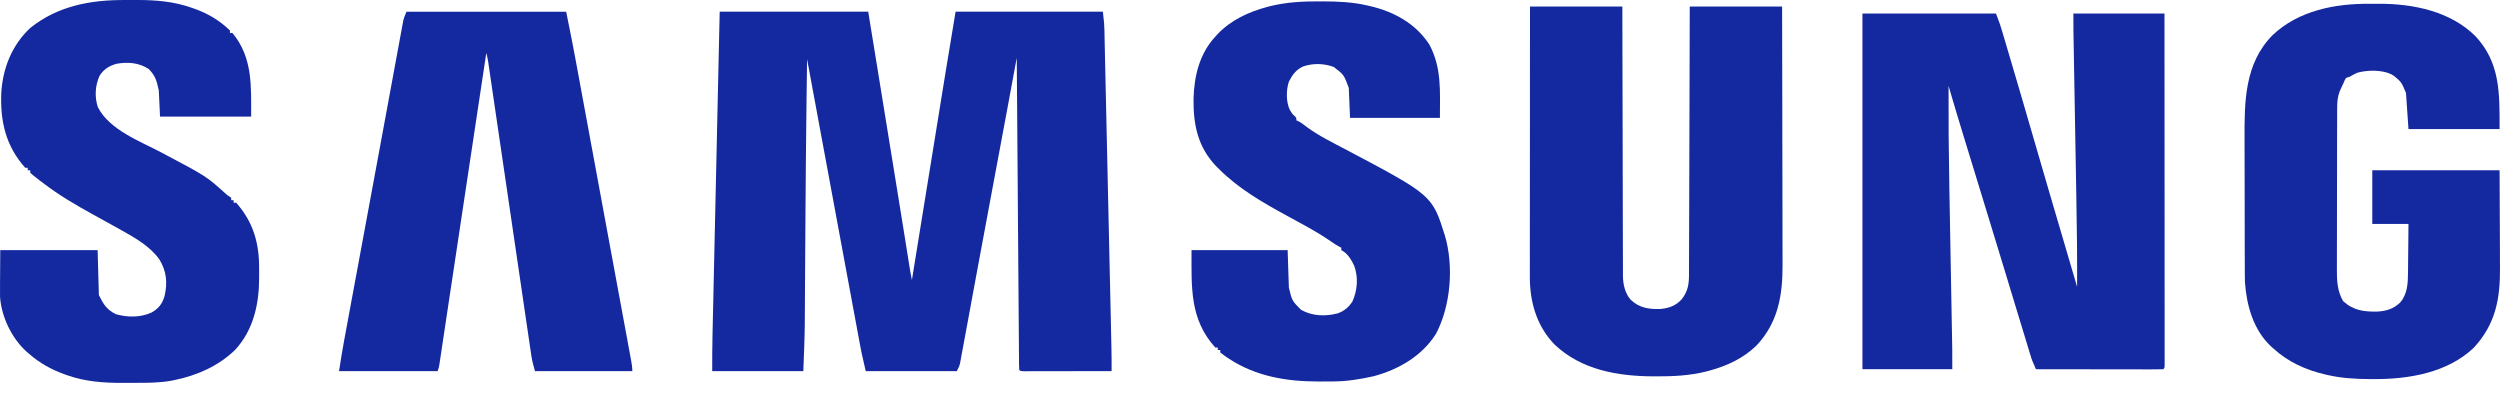
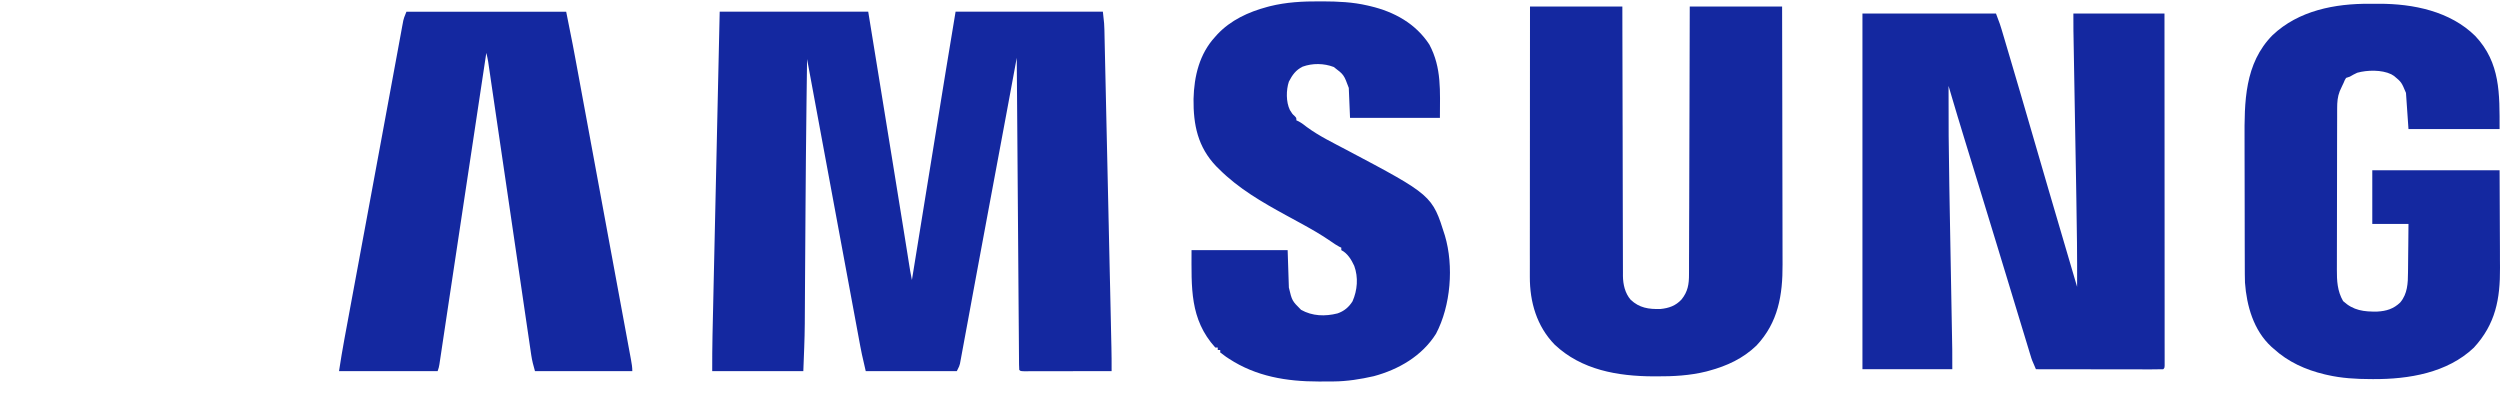
<svg xmlns="http://www.w3.org/2000/svg" width="140" height="22" viewBox="0 0 140 22" fill="none">
-   <path d="M7.035 0.001C7.249 0.002 7.463 0.001 7.678 1.25755e-05C8.729 -0.001 9.737 0.082 10.735 0.435C10.814 0.462 10.814 0.462 10.894 0.49C11.648 0.759 12.297 1.146 12.876 1.706C12.876 1.752 12.876 1.798 12.876 1.846C12.922 1.846 12.968 1.846 13.016 1.846C14.155 3.22 14.064 4.806 14.064 6.529C12.38 6.529 10.697 6.529 8.962 6.529C8.927 5.802 8.927 5.802 8.892 5.061C8.766 4.496 8.706 4.253 8.324 3.86C7.77 3.51 7.185 3.462 6.55 3.567C6.135 3.672 5.813 3.87 5.58 4.234C5.327 4.779 5.289 5.427 5.48 6C6.13 7.278 7.841 7.906 9.044 8.543C11.541 9.864 11.541 9.864 12.563 10.78C12.736 10.939 12.736 10.939 12.946 11.072C12.946 11.118 12.946 11.164 12.946 11.212C12.992 11.212 13.038 11.212 13.085 11.212C13.085 11.258 13.085 11.304 13.085 11.352C13.132 11.352 13.178 11.352 13.225 11.352C14.19 12.439 14.523 13.635 14.511 15.061C14.51 15.217 14.511 15.372 14.512 15.528C14.514 17.015 14.201 18.474 13.161 19.599C12.223 20.499 11.061 21.014 9.8 21.277C9.739 21.29 9.678 21.303 9.615 21.316C8.92 21.444 8.224 21.44 7.519 21.439C7.308 21.438 7.097 21.44 6.886 21.442C5.824 21.445 4.777 21.374 3.768 21.015C3.716 20.997 3.665 20.979 3.611 20.96C2.876 20.696 2.211 20.326 1.623 19.809C1.544 19.741 1.544 19.741 1.464 19.673C0.649 18.922 0.086 17.75 0.003 16.639C-0.001 16.47 -0.001 16.3 0.002 16.13C0.002 16.076 0.002 16.022 0.002 15.966C0.003 15.766 0.005 15.566 0.006 15.366C0.009 14.918 0.012 14.47 0.015 14.008C1.814 14.008 3.613 14.008 5.467 14.008C5.49 14.838 5.513 15.668 5.537 16.524C5.804 17.059 5.969 17.33 6.485 17.594C7.142 17.779 7.857 17.788 8.487 17.502C8.885 17.278 9.094 17.005 9.219 16.566C9.386 15.818 9.328 15.201 8.931 14.536C8.401 13.79 7.577 13.328 6.795 12.889C6.746 12.861 6.696 12.834 6.646 12.805C6.171 12.539 5.694 12.276 5.217 12.015C4.236 11.478 3.28 10.914 2.392 10.233C2.325 10.182 2.258 10.132 2.189 10.079C1.822 9.794 1.822 9.794 1.693 9.674C1.693 9.628 1.693 9.582 1.693 9.534C1.647 9.534 1.6 9.534 1.553 9.534C1.553 9.488 1.553 9.442 1.553 9.395C1.507 9.395 1.461 9.395 1.413 9.395C0.313 8.171 0.003 6.771 0.073 5.17C0.164 3.791 0.675 2.523 1.693 1.566C3.245 0.32 5.097 -0.011 7.035 0.001Z" fill="#1428A0" />
  <path d="M22.76 0.656C25.712 0.656 28.664 0.656 31.706 0.656C32.108 2.663 32.108 2.663 32.245 3.412C32.261 3.499 32.277 3.586 32.294 3.676C32.337 3.91 32.381 4.145 32.424 4.379C32.471 4.633 32.517 4.886 32.564 5.14C32.655 5.63 32.745 6.12 32.836 6.61C32.909 7.006 32.982 7.401 33.055 7.797C33.071 7.882 33.071 7.882 33.086 7.968C33.108 8.082 33.129 8.197 33.15 8.311C33.289 9.063 33.427 9.814 33.566 10.566C33.582 10.652 33.582 10.652 33.598 10.739C33.608 10.796 33.619 10.854 33.63 10.913C33.83 11.996 34.03 13.08 34.23 14.164C34.249 14.264 34.267 14.363 34.286 14.462C34.295 14.511 34.304 14.56 34.313 14.61C34.425 15.216 34.537 15.823 34.649 16.429C34.73 16.865 34.81 17.301 34.891 17.737C34.966 18.141 35.04 18.545 35.115 18.948C35.142 19.095 35.169 19.242 35.196 19.389C35.233 19.586 35.269 19.784 35.306 19.982C35.322 20.069 35.322 20.069 35.338 20.157C35.377 20.37 35.41 20.569 35.41 20.785C33.611 20.785 31.812 20.785 29.959 20.785C29.869 20.471 29.797 20.203 29.75 19.887C29.739 19.808 29.727 19.729 29.715 19.648C29.703 19.563 29.69 19.478 29.677 19.39C29.664 19.299 29.651 19.208 29.637 19.114C29.6 18.863 29.563 18.613 29.526 18.362C29.487 18.094 29.448 17.826 29.408 17.559C29.341 17.101 29.274 16.644 29.207 16.186C29.111 15.533 29.015 14.88 28.919 14.227C28.746 13.05 28.573 11.873 28.401 10.696C28.393 10.641 28.384 10.585 28.376 10.528C28.364 10.446 28.364 10.446 28.352 10.363C28.166 9.098 27.98 7.833 27.794 6.569C27.732 6.146 27.67 5.723 27.608 5.301C27.571 5.045 27.533 4.789 27.495 4.532C27.479 4.416 27.462 4.3 27.445 4.184C27.422 4.029 27.399 3.873 27.376 3.718C27.357 3.589 27.357 3.589 27.338 3.457C27.31 3.288 27.276 3.128 27.233 2.962C27.221 3.039 27.21 3.116 27.198 3.195C26.915 5.073 26.632 6.952 26.349 8.83C26.212 9.739 26.075 10.647 25.938 11.555C25.819 12.348 25.699 13.141 25.58 13.934C25.517 14.353 25.453 14.772 25.39 15.191C25.366 15.352 25.342 15.513 25.318 15.674C25.306 15.752 25.294 15.831 25.282 15.911C25.225 16.289 25.168 16.666 25.111 17.044C25.09 17.186 25.068 17.328 25.047 17.47C25.037 17.538 25.026 17.606 25.016 17.676C24.958 18.058 24.901 18.44 24.844 18.822C24.811 19.042 24.778 19.262 24.745 19.482C24.73 19.581 24.715 19.68 24.701 19.779C24.681 19.912 24.661 20.044 24.641 20.176C24.63 20.249 24.619 20.322 24.608 20.397C24.577 20.576 24.577 20.576 24.507 20.785C22.685 20.785 20.863 20.785 18.985 20.785C19.078 20.179 19.177 19.577 19.289 18.974C19.305 18.889 19.32 18.803 19.337 18.714C19.38 18.479 19.424 18.244 19.468 18.009C19.515 17.755 19.561 17.502 19.608 17.248C19.699 16.756 19.791 16.264 19.882 15.771C19.956 15.373 20.03 14.975 20.104 14.576C20.114 14.519 20.125 14.463 20.135 14.404C20.157 14.289 20.178 14.174 20.199 14.059C20.253 13.769 20.307 13.479 20.36 13.189C20.371 13.131 20.382 13.074 20.393 13.014C20.458 12.661 20.524 12.308 20.589 11.955C20.862 10.486 21.133 9.018 21.404 7.549C21.524 6.893 21.646 6.237 21.767 5.582C21.863 5.059 21.959 4.536 22.056 4.013C22.129 3.616 22.202 3.219 22.276 2.822C22.305 2.66 22.335 2.498 22.365 2.337C22.405 2.117 22.446 1.898 22.486 1.679C22.498 1.615 22.509 1.551 22.521 1.485C22.532 1.427 22.543 1.368 22.555 1.308C22.569 1.232 22.569 1.232 22.583 1.155C22.62 1.005 22.62 1.005 22.76 0.656Z" fill="#1428A0" />
  <path d="M40.303 0.652C43.048 0.652 45.793 0.652 48.62 0.652C49.033 3.193 49.033 3.193 49.211 4.287C49.332 5.032 49.453 5.777 49.574 6.522C49.681 7.181 49.788 7.841 49.895 8.501C49.915 8.62 49.934 8.738 49.953 8.857C50.157 10.114 50.361 11.371 50.563 12.628C50.57 12.675 50.578 12.722 50.586 12.77C50.662 13.245 50.738 13.719 50.814 14.194C50.832 14.307 50.832 14.307 50.85 14.422C50.872 14.56 50.894 14.699 50.916 14.837C50.931 14.928 50.931 14.928 50.946 15.02C50.954 15.072 50.962 15.124 50.971 15.177C51 15.345 51.033 15.512 51.067 15.679C51.077 15.614 51.088 15.55 51.099 15.483C51.355 13.899 51.612 12.314 51.869 10.73C51.993 9.964 52.117 9.198 52.242 8.431C52.35 7.762 52.458 7.094 52.567 6.425C52.624 6.072 52.681 5.718 52.738 5.365C52.793 5.031 52.847 4.696 52.901 4.362C52.921 4.241 52.94 4.12 52.96 3.999C53.141 2.883 53.327 1.767 53.513 0.652C56.235 0.652 58.957 0.652 61.761 0.652C61.839 1.36 61.839 1.36 61.846 1.649C61.848 1.748 61.848 1.748 61.851 1.849C61.852 1.919 61.853 1.99 61.855 2.063C61.857 2.139 61.858 2.215 61.86 2.294C61.866 2.549 61.872 2.805 61.877 3.06C61.881 3.243 61.885 3.426 61.889 3.61C61.9 4.056 61.909 4.501 61.919 4.947C61.93 5.467 61.942 5.986 61.953 6.506C61.974 7.434 61.995 8.361 62.015 9.289C62.035 10.188 62.055 11.087 62.075 11.986C62.076 12.041 62.077 12.097 62.078 12.154C62.081 12.265 62.083 12.377 62.086 12.488C62.087 12.543 62.088 12.598 62.09 12.655C62.091 12.71 62.092 12.765 62.093 12.822C62.112 13.68 62.131 14.538 62.15 15.396C62.156 15.655 62.162 15.914 62.168 16.173C62.181 16.763 62.194 17.354 62.207 17.944C62.211 18.123 62.215 18.301 62.218 18.48C62.224 18.724 62.229 18.969 62.234 19.213C62.236 19.284 62.238 19.354 62.239 19.426C62.249 19.878 62.252 20.329 62.25 20.782C61.586 20.783 60.922 20.784 60.258 20.785C59.95 20.785 59.641 20.786 59.333 20.787C59.036 20.788 58.738 20.788 58.441 20.788C58.327 20.788 58.214 20.788 58.1 20.789C57.941 20.789 57.783 20.79 57.624 20.789C57.533 20.79 57.443 20.79 57.35 20.79C57.148 20.782 57.148 20.782 57.078 20.712C57.07 20.618 57.068 20.524 57.067 20.43C57.066 20.369 57.066 20.308 57.065 20.245C57.065 20.177 57.064 20.11 57.064 20.04C57.063 19.968 57.063 19.897 57.062 19.823C57.06 19.582 57.059 19.341 57.057 19.1C57.056 18.927 57.054 18.755 57.053 18.583C57.05 18.212 57.047 17.84 57.044 17.468C57.041 16.931 57.037 16.393 57.032 15.856C57.026 14.984 57.019 14.113 57.013 13.241C57.007 12.394 57 11.547 56.994 10.7C56.993 10.648 56.993 10.595 56.993 10.541C56.991 10.28 56.989 10.018 56.987 9.756C56.97 7.584 56.954 5.411 56.938 3.238C56.92 3.337 56.92 3.337 56.901 3.438C56.783 4.073 56.666 4.707 56.549 5.341C56.488 5.667 56.428 5.993 56.368 6.319C56.026 8.168 55.681 10.017 55.333 11.865C55.138 12.902 54.946 13.94 54.754 14.979C54.663 15.472 54.572 15.965 54.48 16.459C54.389 16.95 54.299 17.441 54.209 17.932C54.152 18.239 54.095 18.547 54.038 18.854C54.011 18.999 53.984 19.143 53.958 19.288C53.922 19.488 53.885 19.687 53.847 19.887C53.837 19.945 53.826 20.004 53.815 20.064C53.805 20.118 53.795 20.172 53.784 20.228C53.776 20.274 53.767 20.321 53.758 20.369C53.723 20.502 53.723 20.502 53.583 20.782C51.899 20.782 50.215 20.782 48.481 20.782C48.245 19.759 48.245 19.759 48.176 19.388C48.16 19.303 48.144 19.218 48.128 19.131C48.111 19.041 48.095 18.951 48.078 18.859C48.059 18.76 48.041 18.662 48.023 18.563C47.973 18.297 47.924 18.031 47.875 17.765C47.822 17.481 47.77 17.198 47.717 16.914C47.616 16.369 47.515 15.825 47.414 15.28C47.299 14.656 47.183 14.033 47.067 13.409C46.822 12.087 46.577 10.765 46.332 9.442C46.237 8.929 46.141 8.415 46.046 7.901C45.762 6.37 45.479 4.839 45.196 3.308C45.185 4.11 45.175 4.913 45.165 5.715C45.164 5.778 45.164 5.842 45.163 5.907C45.139 7.812 45.122 9.717 45.109 11.623C45.108 11.784 45.107 11.944 45.106 12.105C45.099 13.123 45.092 14.141 45.086 15.159C45.084 15.569 45.081 15.979 45.078 16.389C45.077 16.628 45.075 16.866 45.074 17.105C45.073 17.369 45.071 17.633 45.069 17.896C45.069 17.97 45.069 18.043 45.068 18.119C45.061 19.008 45.019 19.892 44.986 20.782C43.302 20.782 41.618 20.782 39.884 20.782C39.884 20.122 39.885 19.465 39.9 18.807C39.901 18.728 39.903 18.65 39.905 18.569C39.91 18.309 39.916 18.05 39.922 17.791C39.926 17.604 39.931 17.416 39.935 17.229C39.944 16.827 39.952 16.426 39.961 16.024C39.974 15.444 39.987 14.863 40 14.283C40.021 13.341 40.042 12.398 40.063 11.456C40.083 10.542 40.104 9.627 40.124 8.713C40.125 8.656 40.127 8.599 40.128 8.54C40.138 8.094 40.148 7.647 40.157 7.201C40.206 5.018 40.255 2.835 40.303 0.652Z" fill="#1428A0" />
  <path d="M73.903 0.077C73.958 0.077 74.013 0.077 74.07 0.077C74.921 0.081 75.749 0.114 76.581 0.308C76.632 0.32 76.683 0.332 76.736 0.344C78.075 0.661 79.275 1.316 80.043 2.494C80.744 3.803 80.635 5.105 80.635 6.599C78.974 6.599 77.313 6.599 75.602 6.599C75.579 6.045 75.556 5.492 75.532 4.922C75.257 4.181 75.257 4.181 74.689 3.751C74.14 3.541 73.497 3.532 72.946 3.733C72.559 3.927 72.371 4.197 72.177 4.572C72.021 5.041 72.014 5.712 72.234 6.162C72.369 6.38 72.369 6.38 72.501 6.5C72.597 6.599 72.597 6.599 72.597 6.739C72.637 6.757 72.677 6.775 72.718 6.794C72.89 6.886 73.029 6.994 73.182 7.114C73.874 7.622 74.653 7.996 75.409 8.396C80.203 10.934 80.203 10.934 80.914 13.191C81.42 14.9 81.245 17.118 80.416 18.692C79.63 19.938 78.327 20.691 76.93 21.067C76.188 21.235 75.441 21.356 74.679 21.361C74.626 21.361 74.573 21.362 74.518 21.362C74.348 21.364 74.178 21.364 74.008 21.364C73.921 21.364 73.921 21.364 73.832 21.364C72.051 21.363 70.342 21.083 68.823 20.089C68.772 20.056 68.722 20.023 68.67 19.989C68.555 19.91 68.443 19.825 68.333 19.739C68.333 19.693 68.333 19.647 68.333 19.599C68.287 19.599 68.241 19.599 68.194 19.599C68.194 19.553 68.194 19.507 68.194 19.46C68.147 19.46 68.101 19.46 68.054 19.46C66.616 17.864 66.726 16.107 66.726 14.008C68.502 14.008 70.278 14.008 72.108 14.008C72.131 14.7 72.154 15.392 72.177 16.105C72.353 16.844 72.353 16.844 72.859 17.35C73.494 17.706 74.202 17.727 74.901 17.551C75.27 17.425 75.537 17.2 75.742 16.873C76.015 16.249 76.073 15.535 75.838 14.89C75.681 14.547 75.46 14.181 75.113 14.008C75.113 13.962 75.113 13.915 75.113 13.868C75.075 13.851 75.038 13.834 74.999 13.816C74.837 13.73 74.69 13.63 74.539 13.524C73.982 13.135 73.394 12.805 72.798 12.479C72.754 12.455 72.71 12.431 72.664 12.406C72.445 12.286 72.225 12.165 72.004 12.046C70.656 11.309 69.358 10.557 68.263 9.465C68.212 9.414 68.16 9.363 68.107 9.311C67.075 8.229 66.823 6.994 66.838 5.541C66.87 4.268 67.166 3.015 68.054 2.056C68.092 2.013 68.129 1.971 68.169 1.927C68.918 1.128 69.912 0.671 70.954 0.391C71.005 0.378 71.055 0.364 71.107 0.35C72.031 0.119 72.956 0.072 73.903 0.077Z" fill="#1428A0" />
  <path d="M85.68 0.365C87.386 0.365 89.093 0.365 90.852 0.365C90.852 0.834 90.853 1.302 90.854 1.785C90.856 3.332 90.86 4.879 90.865 6.426C90.865 6.612 90.866 6.799 90.866 6.986C90.866 7.033 90.867 7.079 90.867 7.127C90.869 7.831 90.87 8.535 90.871 9.24C90.872 10.057 90.873 10.875 90.876 11.693C90.878 12.126 90.879 12.558 90.879 12.991C90.879 13.399 90.88 13.807 90.882 14.214C90.883 14.364 90.883 14.513 90.883 14.662C90.882 14.867 90.884 15.071 90.885 15.276C90.885 15.364 90.885 15.364 90.884 15.454C90.891 15.931 90.999 16.414 91.316 16.785C91.805 17.246 92.329 17.321 92.985 17.304C93.459 17.257 93.84 17.124 94.167 16.769C94.519 16.334 94.587 15.908 94.584 15.368C94.585 15.272 94.585 15.272 94.585 15.173C94.587 14.959 94.587 14.744 94.586 14.529C94.587 14.374 94.588 14.22 94.588 14.066C94.59 13.647 94.591 13.229 94.591 12.81C94.592 12.373 94.594 11.935 94.596 11.498C94.598 10.764 94.6 10.03 94.602 9.296C94.603 8.54 94.605 7.784 94.608 7.027C94.608 6.981 94.608 6.934 94.608 6.886C94.609 6.652 94.61 6.418 94.611 6.184C94.617 4.245 94.622 2.305 94.626 0.365C96.333 0.365 98.04 0.365 99.798 0.365C99.803 2.359 99.807 4.352 99.809 6.345C99.809 6.581 99.809 6.817 99.81 7.053C99.81 7.1 99.81 7.147 99.81 7.195C99.811 7.953 99.812 8.711 99.814 9.469C99.816 10.248 99.817 11.027 99.818 11.806C99.818 12.244 99.819 12.681 99.82 13.118C99.822 13.53 99.822 13.942 99.822 14.354C99.822 14.505 99.822 14.655 99.823 14.806C99.832 16.517 99.582 18.054 98.363 19.35C97.612 20.075 96.705 20.493 95.709 20.761C95.634 20.782 95.634 20.782 95.556 20.803C94.632 21.033 93.708 21.08 92.761 21.076C92.706 21.076 92.65 21.076 92.594 21.076C90.595 21.068 88.565 20.72 87.059 19.297C86.059 18.27 85.666 16.913 85.671 15.503C85.671 15.405 85.671 15.405 85.671 15.306C85.671 15.089 85.671 14.873 85.672 14.656C85.672 14.5 85.672 14.344 85.671 14.189C85.671 13.767 85.672 13.344 85.672 12.922C85.673 12.481 85.673 12.039 85.673 11.598C85.673 10.857 85.674 10.116 85.674 9.376C85.675 8.613 85.675 7.85 85.676 7.087C85.676 7.04 85.676 6.993 85.676 6.945C85.676 6.709 85.676 6.472 85.676 6.236C85.677 4.279 85.678 2.322 85.68 0.365Z" fill="#1428A0" />
  <path d="M104.297 0.757C106.765 0.757 109.233 0.757 111.775 0.757C112.011 1.386 112.011 1.386 112.083 1.628C112.1 1.683 112.116 1.738 112.133 1.795C112.15 1.853 112.167 1.911 112.185 1.971C112.204 2.034 112.223 2.097 112.242 2.162C112.304 2.369 112.365 2.576 112.426 2.784C112.47 2.932 112.514 3.08 112.558 3.229C112.976 4.636 113.386 6.045 113.796 7.455C114.075 8.412 114.353 9.368 114.632 10.325C114.664 10.434 114.696 10.544 114.728 10.654C115.254 12.458 115.784 14.262 116.318 16.064C116.326 14.417 116.306 12.772 116.276 11.125C116.27 10.787 116.264 10.448 116.259 10.11C116.248 9.472 116.236 8.834 116.225 8.196C116.205 7.05 116.185 5.904 116.165 4.759C116.158 4.358 116.151 3.957 116.144 3.557C116.14 3.308 116.135 3.059 116.131 2.81C116.129 2.696 116.127 2.581 116.125 2.466C116.122 2.309 116.119 2.152 116.117 1.994C116.115 1.907 116.114 1.819 116.112 1.729C116.108 1.405 116.109 1.081 116.109 0.757C117.793 0.757 119.476 0.757 121.211 0.757C121.213 3.284 121.214 5.812 121.215 8.34C121.215 8.638 121.215 8.936 121.215 9.234C121.215 9.323 121.215 9.323 121.215 9.414C121.215 10.376 121.216 11.338 121.217 12.3C121.217 13.287 121.218 14.273 121.218 15.26C121.218 15.869 121.218 16.479 121.219 17.088C121.219 17.505 121.219 17.922 121.219 18.339C121.219 18.581 121.219 18.822 121.219 19.063C121.22 19.323 121.22 19.584 121.22 19.845C121.22 19.96 121.22 19.96 121.22 20.078C121.22 20.148 121.22 20.217 121.22 20.288C121.22 20.349 121.22 20.409 121.22 20.471C121.211 20.607 121.211 20.607 121.141 20.677C120.92 20.683 120.7 20.686 120.479 20.685C120.375 20.685 120.375 20.685 120.268 20.685C120.037 20.685 119.806 20.684 119.575 20.684C119.415 20.683 119.255 20.683 119.096 20.683C118.674 20.683 118.253 20.682 117.832 20.682C117.402 20.681 116.972 20.68 116.543 20.68C115.699 20.679 114.856 20.678 114.012 20.677C113.786 20.16 113.786 20.16 113.706 19.894C113.689 19.841 113.673 19.788 113.656 19.733C113.639 19.676 113.622 19.619 113.604 19.56C113.585 19.498 113.566 19.436 113.547 19.372C113.483 19.163 113.42 18.955 113.357 18.746C113.311 18.596 113.266 18.447 113.22 18.297C113.12 17.967 113.019 17.637 112.919 17.307C112.742 16.725 112.565 16.142 112.388 15.559C112.372 15.508 112.357 15.457 112.341 15.404C112.245 15.092 112.245 15.092 112.15 14.779C112.054 14.464 111.959 14.149 111.863 13.834C111.522 12.714 111.181 11.595 110.836 10.476C110.553 9.559 110.272 8.642 109.992 7.724C109.95 7.584 109.908 7.445 109.865 7.306C109.806 7.112 109.747 6.917 109.688 6.722C109.671 6.667 109.654 6.611 109.636 6.554C109.518 6.164 109.402 5.772 109.287 5.381C109.271 5.326 109.255 5.271 109.238 5.214C109.198 5.08 109.159 4.945 109.119 4.811C109.113 6.673 109.127 8.533 109.162 10.395C109.168 10.726 109.174 11.056 109.179 11.387C109.19 12.008 109.201 12.63 109.213 13.252C109.233 14.369 109.253 15.486 109.273 16.604C109.28 16.994 109.287 17.385 109.294 17.775C109.298 18.017 109.302 18.259 109.307 18.502C109.309 18.613 109.311 18.724 109.313 18.836C109.316 18.989 109.318 19.142 109.321 19.295C109.323 19.38 109.324 19.465 109.326 19.553C109.33 19.927 109.329 20.302 109.329 20.677C107.668 20.677 106.008 20.677 104.297 20.677C104.297 14.103 104.297 7.53 104.297 0.757Z" fill="#1428A0" />
  <path d="M132.707 0.212C132.879 0.213 133.05 0.212 133.222 0.211C135.139 0.208 137.21 0.627 138.62 2.021C140.026 3.521 139.977 5.244 139.977 7.229C138.294 7.229 136.61 7.229 134.875 7.229C134.829 6.56 134.783 5.891 134.735 5.202C134.483 4.601 134.483 4.601 134.067 4.254C134.015 4.222 133.963 4.191 133.909 4.158C133.377 3.9 132.564 3.918 132.004 4.074C131.86 4.14 131.726 4.212 131.59 4.293C131.486 4.328 131.486 4.328 131.38 4.363C131.302 4.49 131.302 4.49 131.241 4.643C131.205 4.719 131.205 4.719 131.168 4.796C131.133 4.874 131.133 4.874 131.096 4.953C131.061 5.031 131.061 5.031 131.024 5.11C130.902 5.422 130.882 5.718 130.881 6.052C130.881 6.138 130.881 6.225 130.88 6.314C130.88 6.409 130.88 6.504 130.88 6.6C130.88 6.7 130.879 6.801 130.879 6.902C130.878 7.176 130.877 7.449 130.877 7.723C130.877 7.894 130.877 8.065 130.876 8.236C130.875 8.772 130.875 9.308 130.874 9.844C130.874 10.462 130.873 11.079 130.871 11.697C130.869 12.175 130.869 12.653 130.869 13.131C130.869 13.417 130.868 13.702 130.867 13.987C130.866 14.255 130.866 14.524 130.866 14.793C130.866 14.891 130.866 14.989 130.865 15.087C130.861 15.723 130.89 16.3 131.214 16.861C131.79 17.391 132.378 17.461 133.128 17.448C133.634 17.422 134.043 17.296 134.413 16.938C134.819 16.458 134.847 15.859 134.848 15.258C134.849 15.18 134.85 15.101 134.851 15.021C134.855 14.774 134.856 14.527 134.858 14.28C134.86 14.111 134.862 13.943 134.864 13.774C134.869 13.363 134.872 12.952 134.875 12.541C134.206 12.541 133.537 12.541 132.848 12.541C132.848 11.549 132.848 10.557 132.848 9.536C135.201 9.536 137.553 9.536 139.977 9.536C139.982 10.644 139.986 11.753 139.991 12.895C139.993 13.417 139.993 13.417 139.996 13.95C139.997 14.38 139.997 14.38 139.997 14.582C139.998 14.721 139.998 14.86 140 14.999C140.012 16.732 139.754 18.147 138.536 19.469C137.049 20.884 134.879 21.24 132.905 21.23C132.83 21.23 132.83 21.23 132.753 21.229C131.932 21.226 131.134 21.182 130.332 20.998C130.281 20.987 130.23 20.975 130.177 20.963C129.118 20.71 128.136 20.271 127.327 19.53C127.282 19.492 127.238 19.453 127.193 19.414C126.202 18.497 125.813 17.133 125.719 15.826C125.709 15.502 125.708 15.177 125.708 14.852C125.707 14.756 125.707 14.66 125.707 14.564C125.706 14.304 125.705 14.045 125.705 13.785C125.705 13.622 125.704 13.459 125.704 13.296C125.703 12.784 125.703 12.272 125.702 11.76C125.702 11.173 125.701 10.586 125.699 9.999C125.697 9.543 125.696 9.086 125.696 8.63C125.696 8.359 125.696 8.087 125.695 7.816C125.685 5.715 125.689 3.559 127.265 1.967C128.724 0.588 130.759 0.197 132.707 0.212Z" fill="#1428A0" />
</svg>